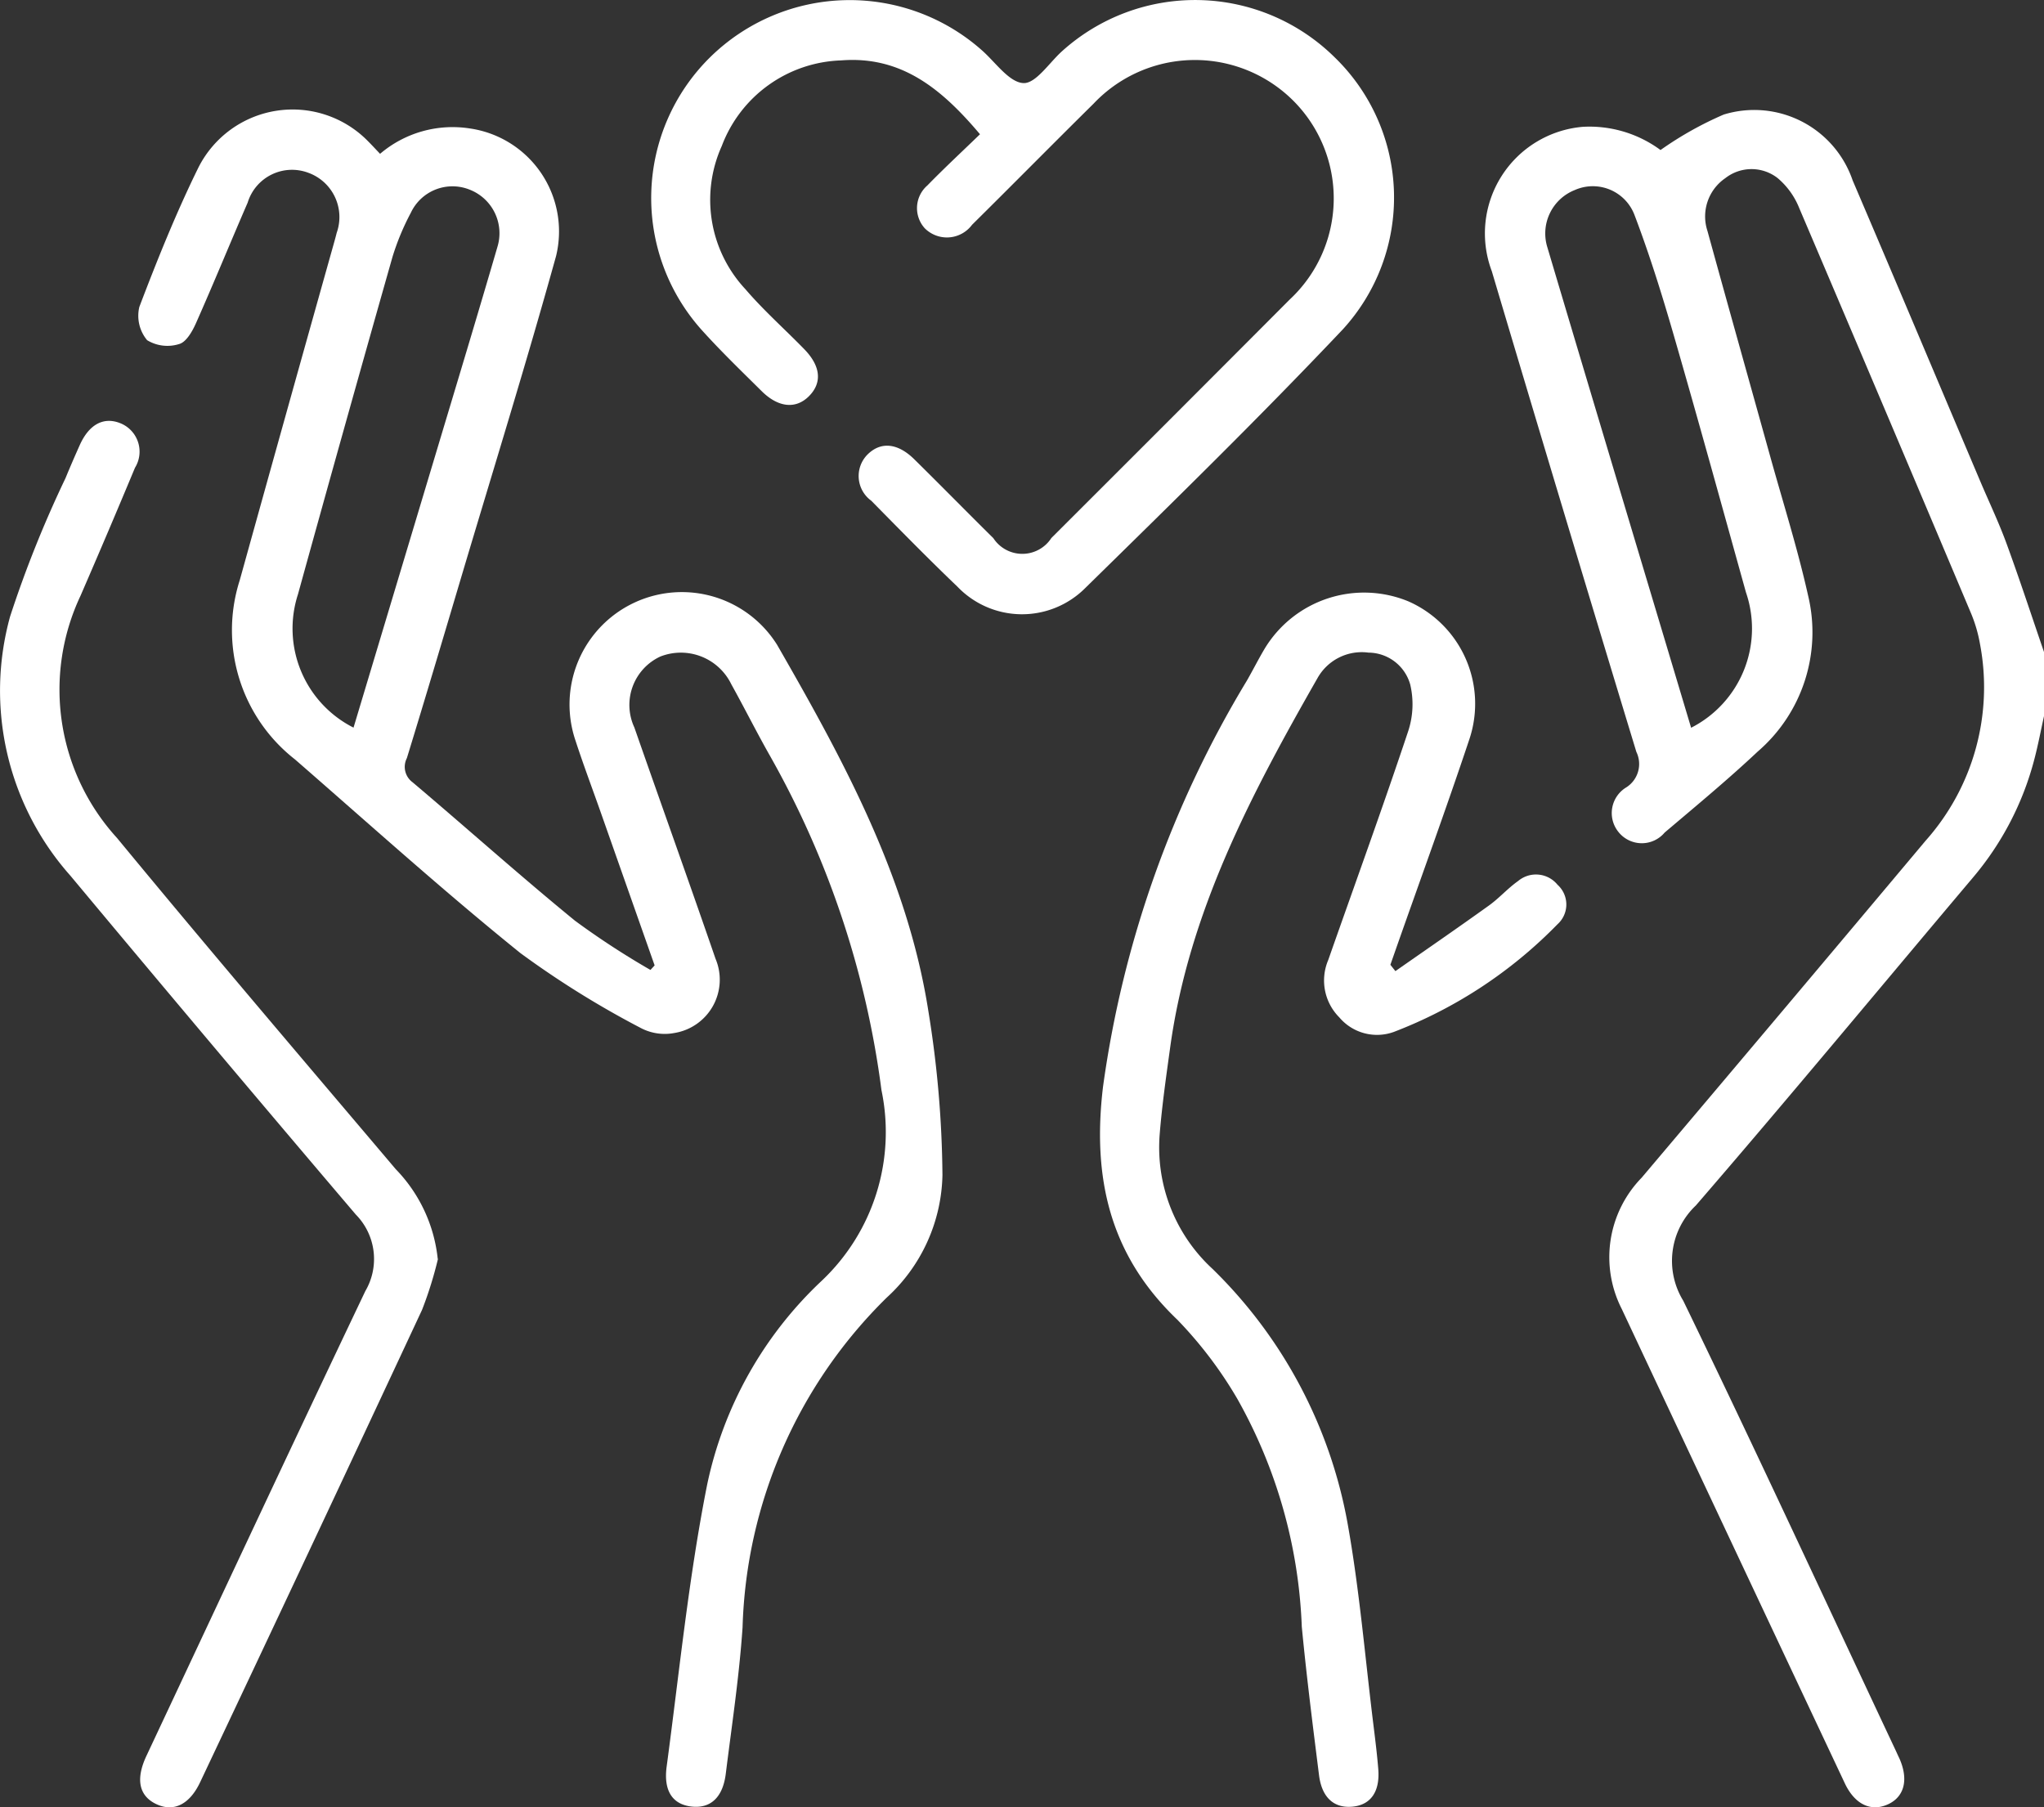
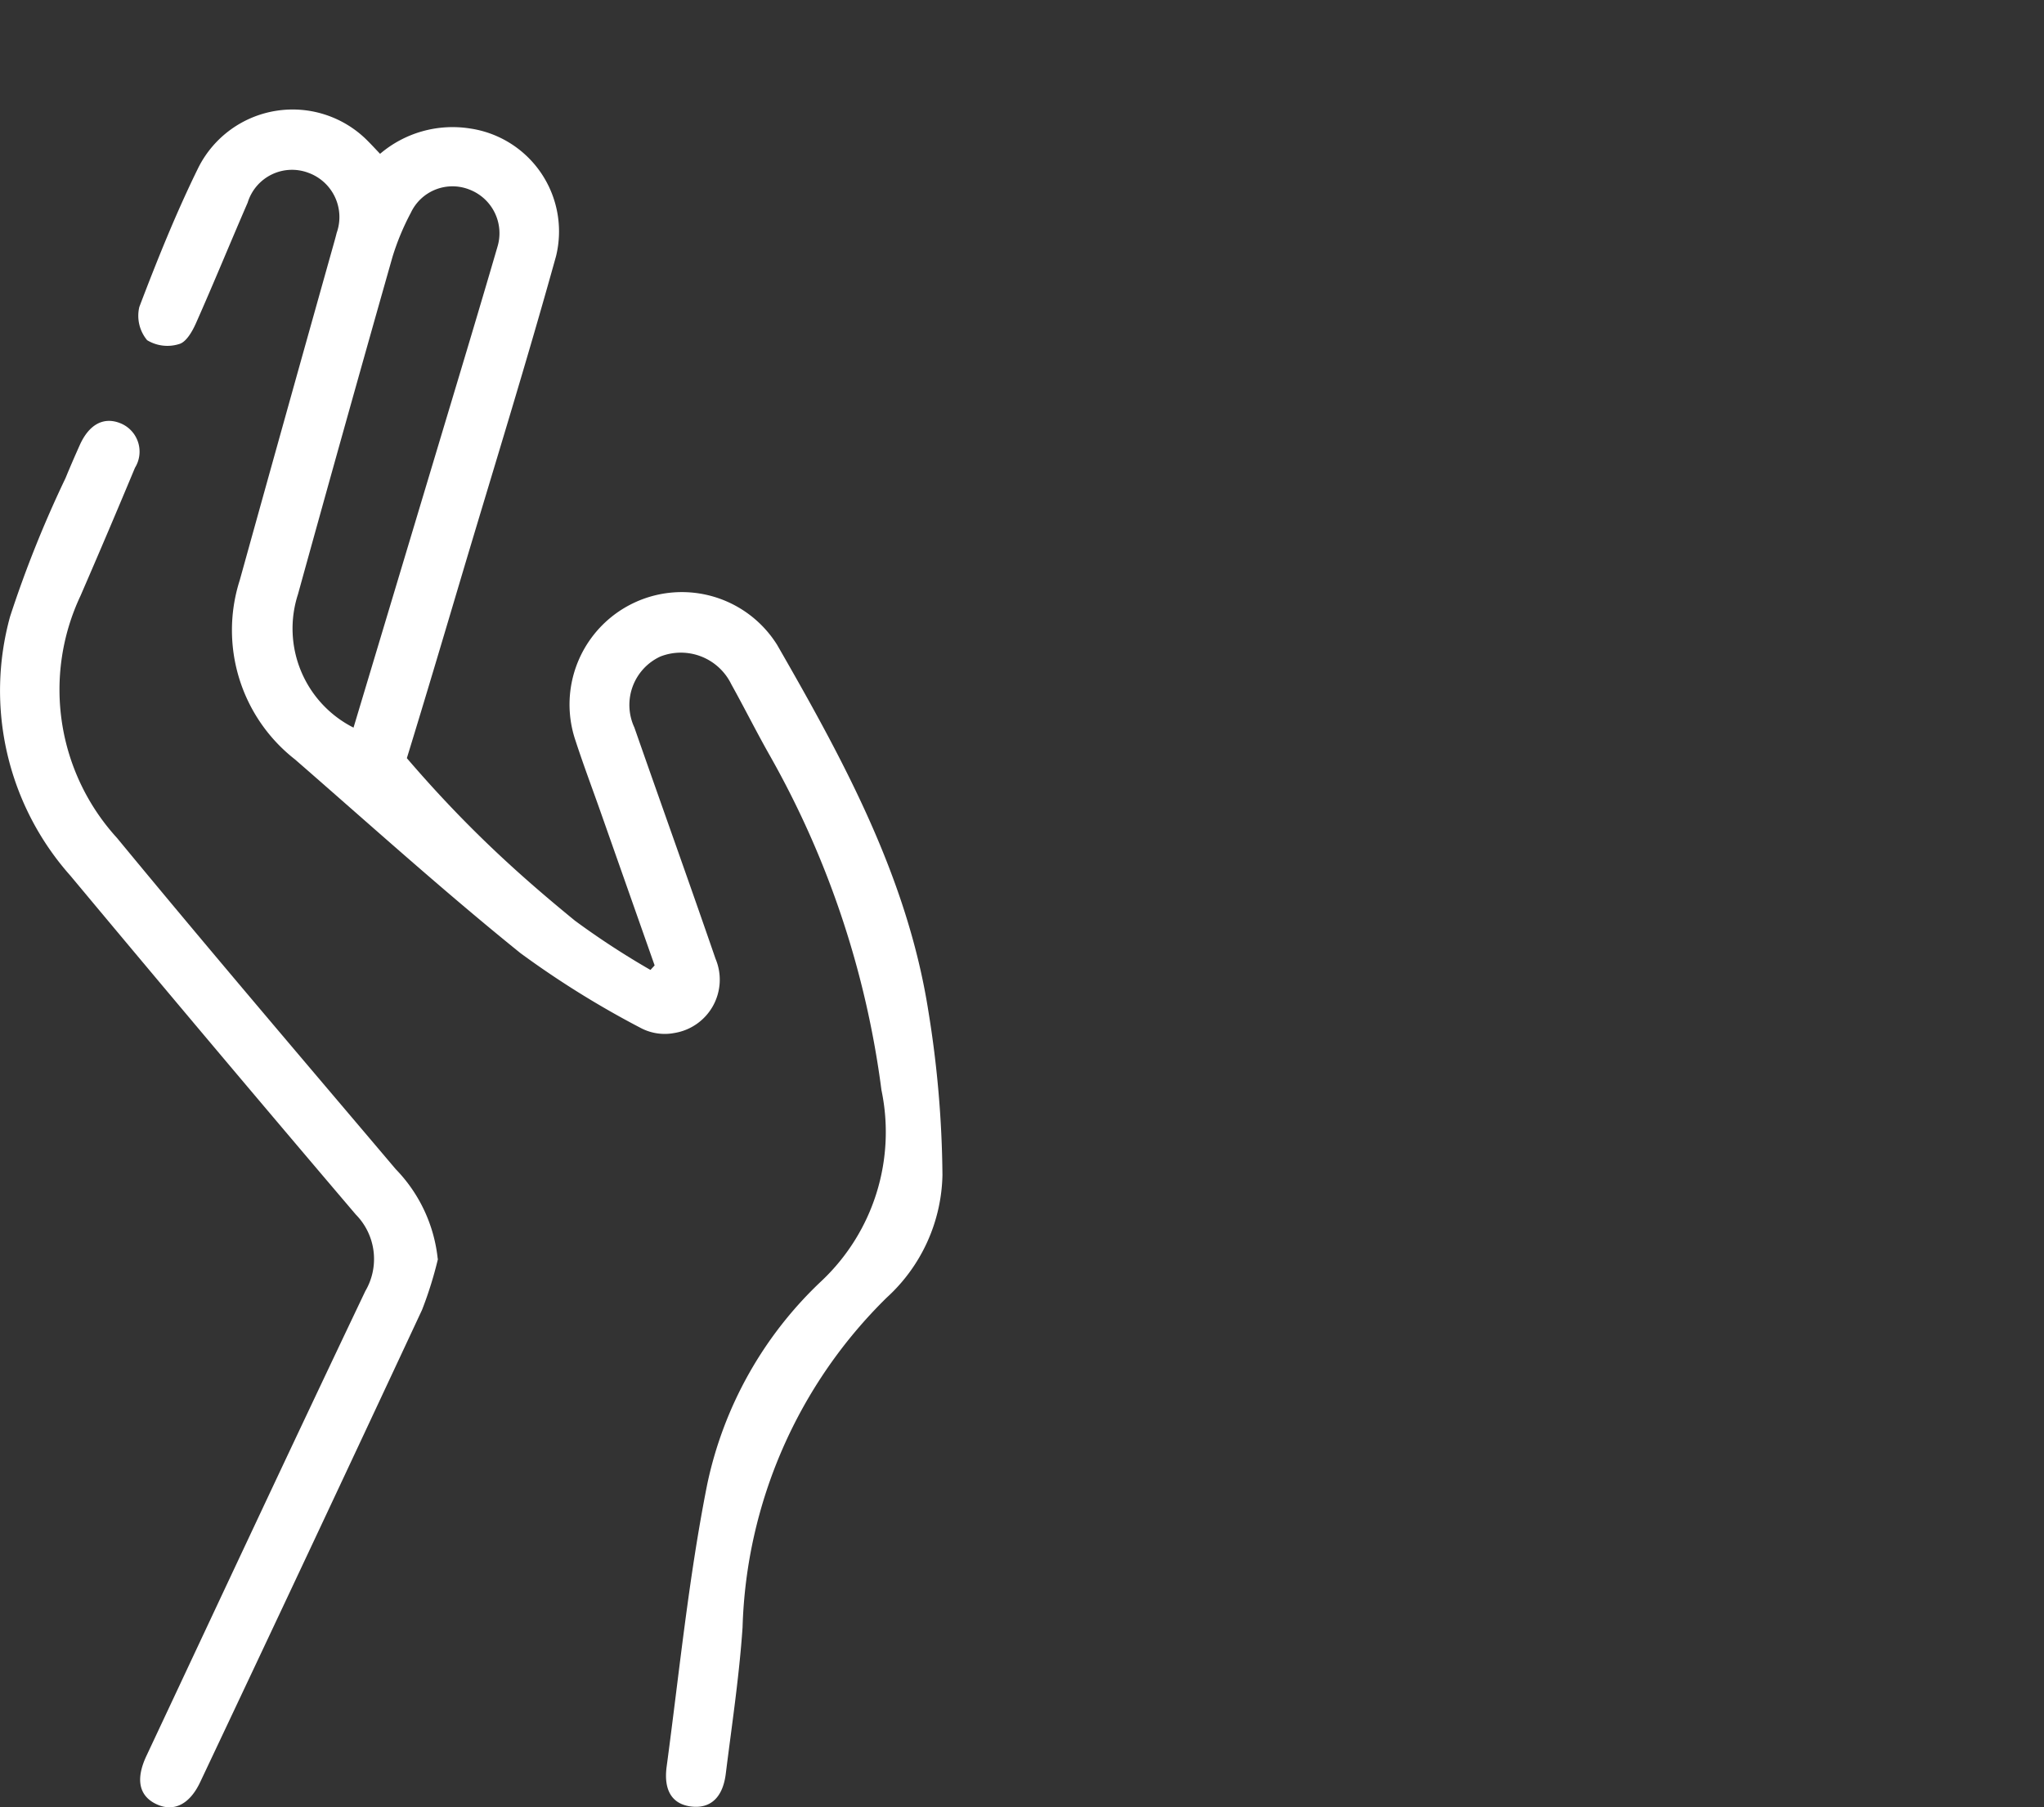
<svg xmlns="http://www.w3.org/2000/svg" width="74.937" height="66.256" viewBox="0 0 74.937 66.256">
  <rect x="0" y="0" width="74.937" height="66.256" fill="#333333" stroke="none" />
  <g id="picto_mission" data-name="picto mission" transform="translate(-0.235 135.691)">
    <g id="Groupe_852" data-name="Groupe 852" transform="translate(0.235 -135.691)">
      <g id="Groupe_843" data-name="Groupe 843" transform="translate(54.486 4.021)">
-         <path id="Tracé_1263" data-name="Tracé 1263" d="M-18.784-20.416c-.115.52-.214,1.044-.348,1.559A10.982,10.982,0,0,1-21.4-14.482c-3.381,4.006-6.724,8.045-10.15,12.011a2.794,2.794,0,0,0-.461,3.49c2.646,5.454,5.189,10.959,7.769,16.445.052.11.1.22.154.331.348.781.185,1.419-.431,1.692s-1.205-.005-1.569-.778q-4.093-8.69-8.176-17.385a4.174,4.174,0,0,1,.726-4.812q5.221-6.17,10.417-12.362a8.46,8.46,0,0,0,1.988-7.214,5.268,5.268,0,0,0-.327-1.117q-3.136-7.436-6.3-14.859a2.789,2.789,0,0,0-.795-1.1,1.557,1.557,0,0,0-1.913.006,1.7,1.7,0,0,0-.655,1.937c.762,2.769,1.541,5.535,2.31,8.3.47,1.689,1,3.363,1.381,5.072a5.767,5.767,0,0,1-1.842,5.706c-1.1,1.035-2.268,2-3.42,2.977a1.093,1.093,0,0,1-1.679-.007,1.1,1.1,0,0,1,.275-1.652,1.015,1.015,0,0,0,.368-1.3q-2.677-8.8-5.3-17.623a3.922,3.922,0,0,1,3.34-5.292,4.391,4.391,0,0,1,2.846.851,12.762,12.762,0,0,1,2.316-1.3A3.812,3.812,0,0,1-25.8-40.051c1.571,3.671,3.119,7.351,4.677,11.027.323.762.681,1.511.965,2.287.482,1.318.919,2.652,1.375,3.98Zm-12.942.432a4.08,4.08,0,0,0,2.014-4.966c-.875-3.141-1.739-6.285-2.644-9.416-.432-1.492-.894-2.979-1.447-4.43a1.633,1.633,0,0,0-2.189-.9,1.711,1.711,0,0,0-1,2.1c1.741,5.852,3.5,11.7,5.27,17.612" transform="translate(39.236 42.644)" fill="#fff" />
-       </g>
+         </g>
      <g id="Groupe_844" data-name="Groupe 844" transform="translate(5.061 4.023)">
-         <path id="Tracé_1264" data-name="Tracé 1264" d="M-8.148-1.487A4.1,4.1,0,0,1-4.861-2.42,3.814,3.814,0,0,1-1.694,2.261c-1.087,3.915-2.293,7.8-3.453,11.692-.666,2.239-1.33,4.48-2.017,6.713a.7.7,0,0,0,.21.884C-4.962,23.233-3.019,24.975-1,26.625A29.4,29.4,0,0,0,1.767,28.43l.153-.166Q.943,25.49-.034,22.715c-.316-.9-.651-1.784-.945-2.687A4.119,4.119,0,0,1,6.41,16.511c2.431,4.228,4.775,8.518,5.545,13.423a39.107,39.107,0,0,1,.517,6.017,6.246,6.246,0,0,1-2.042,4.49A17.652,17.652,0,0,0,5.144,52.527c-.122,1.8-.393,3.584-.616,5.373-.108.868-.561,1.279-1.256,1.2s-1.031-.573-.911-1.467c.464-3.449.806-6.924,1.484-10.331a14.27,14.27,0,0,1,4.209-7.485,7.5,7.5,0,0,0,2.182-6.981A33.677,33.677,0,0,0,6.152,20.586c-.493-.868-.939-1.762-1.424-2.635a2.056,2.056,0,0,0-2.6-1.01,1.956,1.956,0,0,0-.951,2.6c.986,2.826,2,5.645,2.974,8.474a1.979,1.979,0,0,1-1.511,2.727,1.882,1.882,0,0,1-1.191-.165A34.052,34.052,0,0,1-3,27.813c-2.826-2.279-5.524-4.716-8.264-7.1a6.013,6.013,0,0,1-2.025-6.576Q-11.579,7.98-9.85,1.83c.04-.141.079-.281.114-.423a1.726,1.726,0,0,0-1.038-2.2A1.7,1.7,0,0,0-13,.3c-.64,1.474-1.247,2.961-1.9,4.43-.131.295-.355.685-.611.754a1.429,1.429,0,0,1-1.175-.141,1.4,1.4,0,0,1-.286-1.218c.657-1.727,1.349-3.45,2.164-5.107a3.868,3.868,0,0,1,6.245-.944c.134.135.263.275.416.436m-.971,21.033c1.013-3.374,2.007-6.681,3-9.99.762-2.54,1.531-5.079,2.273-7.625a1.714,1.714,0,0,0-1.008-2.1A1.687,1.687,0,0,0-7.019.674,9.166,9.166,0,0,0-7.69,2.288q-1.755,6.179-3.466,12.371a4.068,4.068,0,0,0,2.038,4.888" transform="translate(17.019 3.105)" fill="#fff" />
+         <path id="Tracé_1264" data-name="Tracé 1264" d="M-8.148-1.487A4.1,4.1,0,0,1-4.861-2.42,3.814,3.814,0,0,1-1.694,2.261c-1.087,3.915-2.293,7.8-3.453,11.692-.666,2.239-1.33,4.48-2.017,6.713C-4.962,23.233-3.019,24.975-1,26.625A29.4,29.4,0,0,0,1.767,28.43l.153-.166Q.943,25.49-.034,22.715c-.316-.9-.651-1.784-.945-2.687A4.119,4.119,0,0,1,6.41,16.511c2.431,4.228,4.775,8.518,5.545,13.423a39.107,39.107,0,0,1,.517,6.017,6.246,6.246,0,0,1-2.042,4.49A17.652,17.652,0,0,0,5.144,52.527c-.122,1.8-.393,3.584-.616,5.373-.108.868-.561,1.279-1.256,1.2s-1.031-.573-.911-1.467c.464-3.449.806-6.924,1.484-10.331a14.27,14.27,0,0,1,4.209-7.485,7.5,7.5,0,0,0,2.182-6.981A33.677,33.677,0,0,0,6.152,20.586c-.493-.868-.939-1.762-1.424-2.635a2.056,2.056,0,0,0-2.6-1.01,1.956,1.956,0,0,0-.951,2.6c.986,2.826,2,5.645,2.974,8.474a1.979,1.979,0,0,1-1.511,2.727,1.882,1.882,0,0,1-1.191-.165A34.052,34.052,0,0,1-3,27.813c-2.826-2.279-5.524-4.716-8.264-7.1a6.013,6.013,0,0,1-2.025-6.576Q-11.579,7.98-9.85,1.83c.04-.141.079-.281.114-.423a1.726,1.726,0,0,0-1.038-2.2A1.7,1.7,0,0,0-13,.3c-.64,1.474-1.247,2.961-1.9,4.43-.131.295-.355.685-.611.754a1.429,1.429,0,0,1-1.175-.141,1.4,1.4,0,0,1-.286-1.218c.657-1.727,1.349-3.45,2.164-5.107a3.868,3.868,0,0,1,6.245-.944c.134.135.263.275.416.436m-.971,21.033c1.013-3.374,2.007-6.681,3-9.99.762-2.54,1.531-5.079,2.273-7.625a1.714,1.714,0,0,0-1.008-2.1A1.687,1.687,0,0,0-7.019.674,9.166,9.166,0,0,0-7.69,2.288q-1.755,6.179-3.466,12.371a4.068,4.068,0,0,0,2.038,4.888" transform="translate(17.019 3.105)" fill="#fff" />
      </g>
      <g id="Groupe_845" data-name="Groupe 845" transform="translate(23.871 0)">
-         <path id="Tracé_1265" data-name="Tracé 1265" d="M-11.073-4.52c-1.383-1.639-2.864-2.879-5.082-2.706a4.847,4.847,0,0,0-4.383,3.138,4.8,4.8,0,0,0,.871,5.255c.665.776,1.437,1.459,2.151,2.192.611.627.664,1.239.168,1.731-.478.474-1.119.413-1.728-.191-.744-.738-1.5-1.466-2.2-2.244a7.245,7.245,0,0,1,.306-9.992,7.3,7.3,0,0,1,10.01-.222c.479.435.972,1.143,1.482,1.165.451.019.94-.738,1.405-1.16a7.281,7.281,0,0,1,10,.211,7.157,7.157,0,0,1,.3,9.981C-.838,5.877-4.033,9-7.217,12.122a3.277,3.277,0,0,1-4.682-.055c-1.075-1.028-2.116-2.092-3.159-3.151a1.118,1.118,0,0,1-.155-1.675c.485-.5,1.113-.453,1.731.155.973.958,1.929,1.934,2.9,2.893a1.268,1.268,0,0,0,2.127-.005Q-4.079,5.917.285,1.539A5.065,5.065,0,0,0,.373-5.789a5.109,5.109,0,0,0-7.281.15C-8.4-4.166-9.873-2.672-11.362-1.2a1.148,1.148,0,0,1-1.734.129A1.1,1.1,0,0,1-13-2.642c.627-.643,1.286-1.254,1.93-1.878" transform="translate(23.129 9.44)" fill="#fff" />
-       </g>
+         </g>
      <g id="Groupe_846" data-name="Groupe 846" transform="translate(40.327 21.712)">
-         <path id="Tracé_1266" data-name="Tracé 1266" d="M-9.946-12.759c1.146-.8,2.3-1.594,3.435-2.409.375-.269.686-.628,1.063-.893A1.018,1.018,0,0,1-4-15.928a.973.973,0,0,1,0,1.449,16.734,16.734,0,0,1-6,3.947,1.81,1.81,0,0,1-2-.534,1.914,1.914,0,0,1-.406-2.1c.983-2.8,2-5.594,2.938-8.409A3.158,3.158,0,0,0-9.4-23.27a1.6,1.6,0,0,0-1.529-1.167,1.859,1.859,0,0,0-1.865.926c-2.434,4.261-4.723,8.587-5.406,13.547-.146,1.062-.3,2.125-.385,3.192a6.051,6.051,0,0,0,1.939,4.929A17.322,17.322,0,0,1-11.693,7.5c.437,2.443.641,4.927.947,7.393.066.532.132,1.065.175,1.6.067.827-.277,1.315-.947,1.377s-1.121-.326-1.225-1.155c-.228-1.813-.458-3.627-.632-5.445a18.411,18.411,0,0,0-2.365-8.354,15.1,15.1,0,0,0-2.2-2.9c-2.487-2.375-3.119-5.208-2.723-8.531a39.066,39.066,0,0,1,5.278-14.9c.218-.38.415-.772.639-1.15a4.26,4.26,0,0,1,5.277-1.752,4.1,4.1,0,0,1,2.235,5.064c-.855,2.562-1.783,5.1-2.679,7.649l-.214.611.185.233" transform="translate(20.774 26.65)" fill="#fff" />
-       </g>
+         </g>
      <g id="Groupe_847" data-name="Groupe 847" transform="translate(0 15.43)">
        <path id="Tracé_1267" data-name="Tracé 1267" d="M-14.747-28.218a14.147,14.147,0,0,1-.582,1.864q-4.045,8.668-8.135,17.315c-.387.822-.973,1.108-1.61.806s-.761-.915-.362-1.765c2.669-5.684,5.327-11.374,8.027-17.043a2.323,2.323,0,0,0-.35-2.806q-5.26-6.181-10.458-12.415a10.21,10.21,0,0,1-2.216-9.508A41.793,41.793,0,0,1-28.4-56.845c.166-.405.341-.807.52-1.207.338-.756.868-1.045,1.473-.81a1.122,1.122,0,0,1,.553,1.638q-.983,2.359-2,4.7a8.065,8.065,0,0,0,1.341,8.873c3.364,4.081,6.8,8.106,10.216,12.139a5.544,5.544,0,0,1,1.542,3.288" transform="translate(30.803 58.941)" fill="#fff" />
      </g>
    </g>
  </g>
</svg>